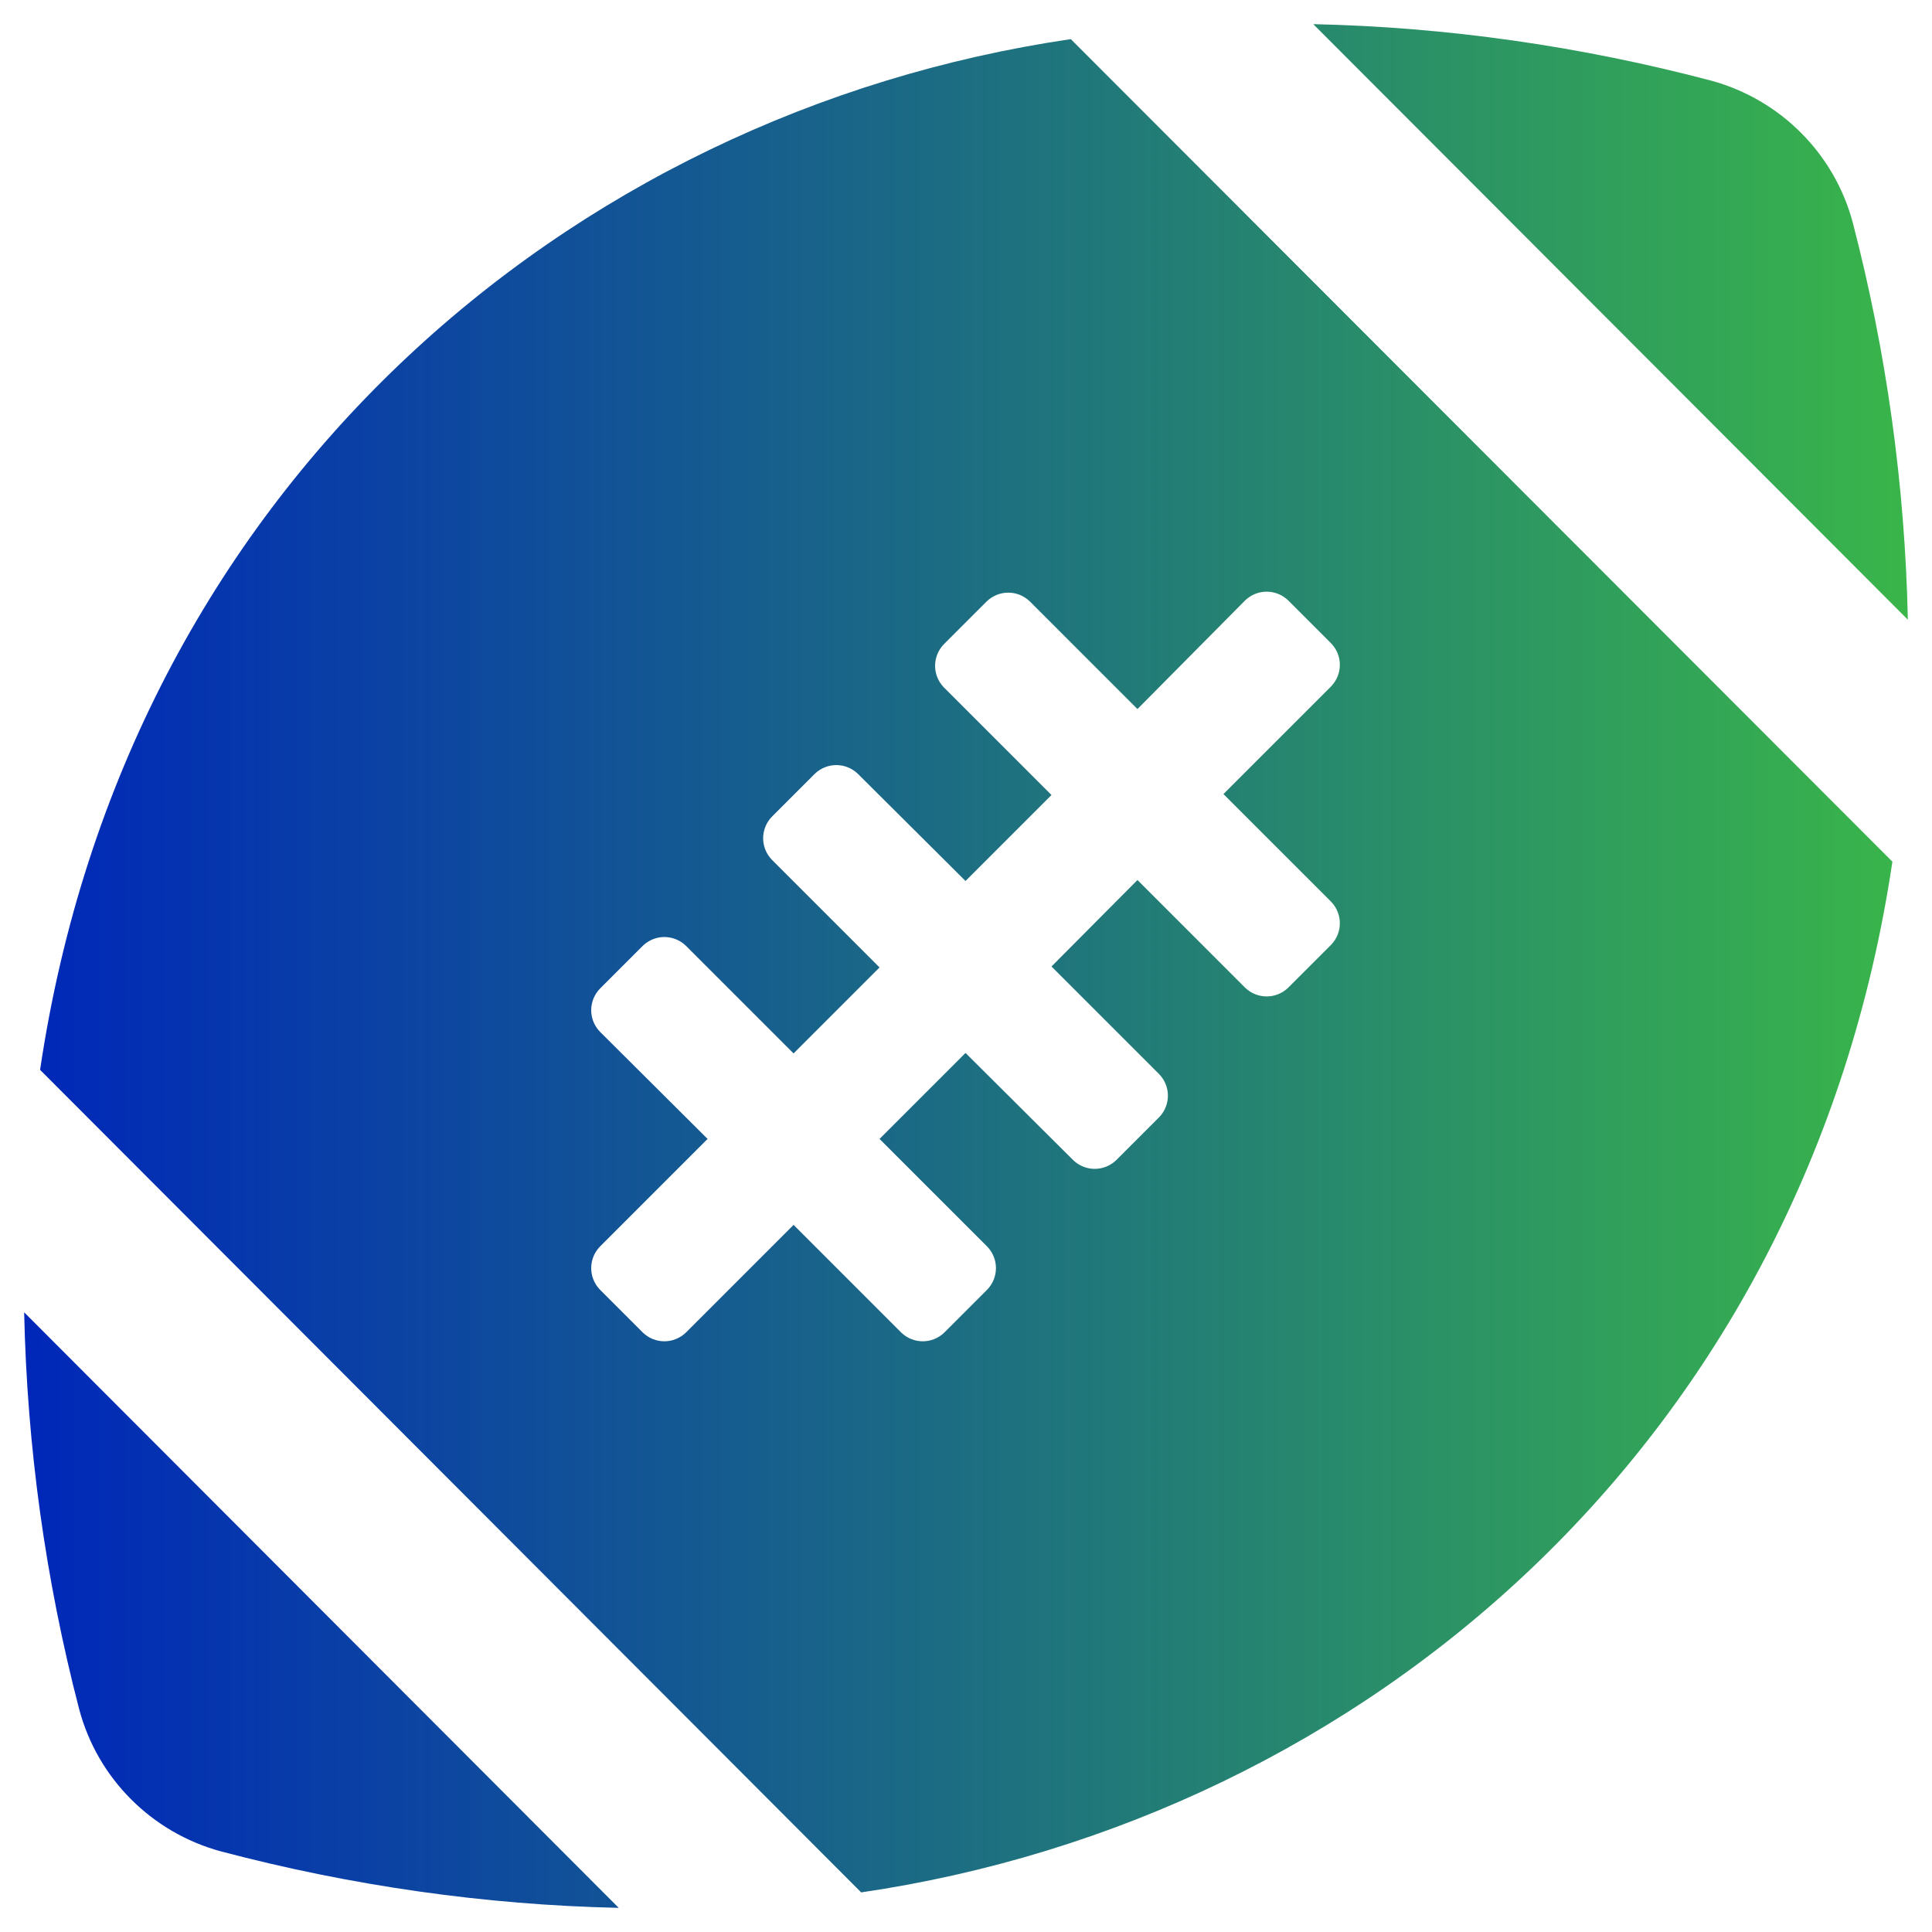
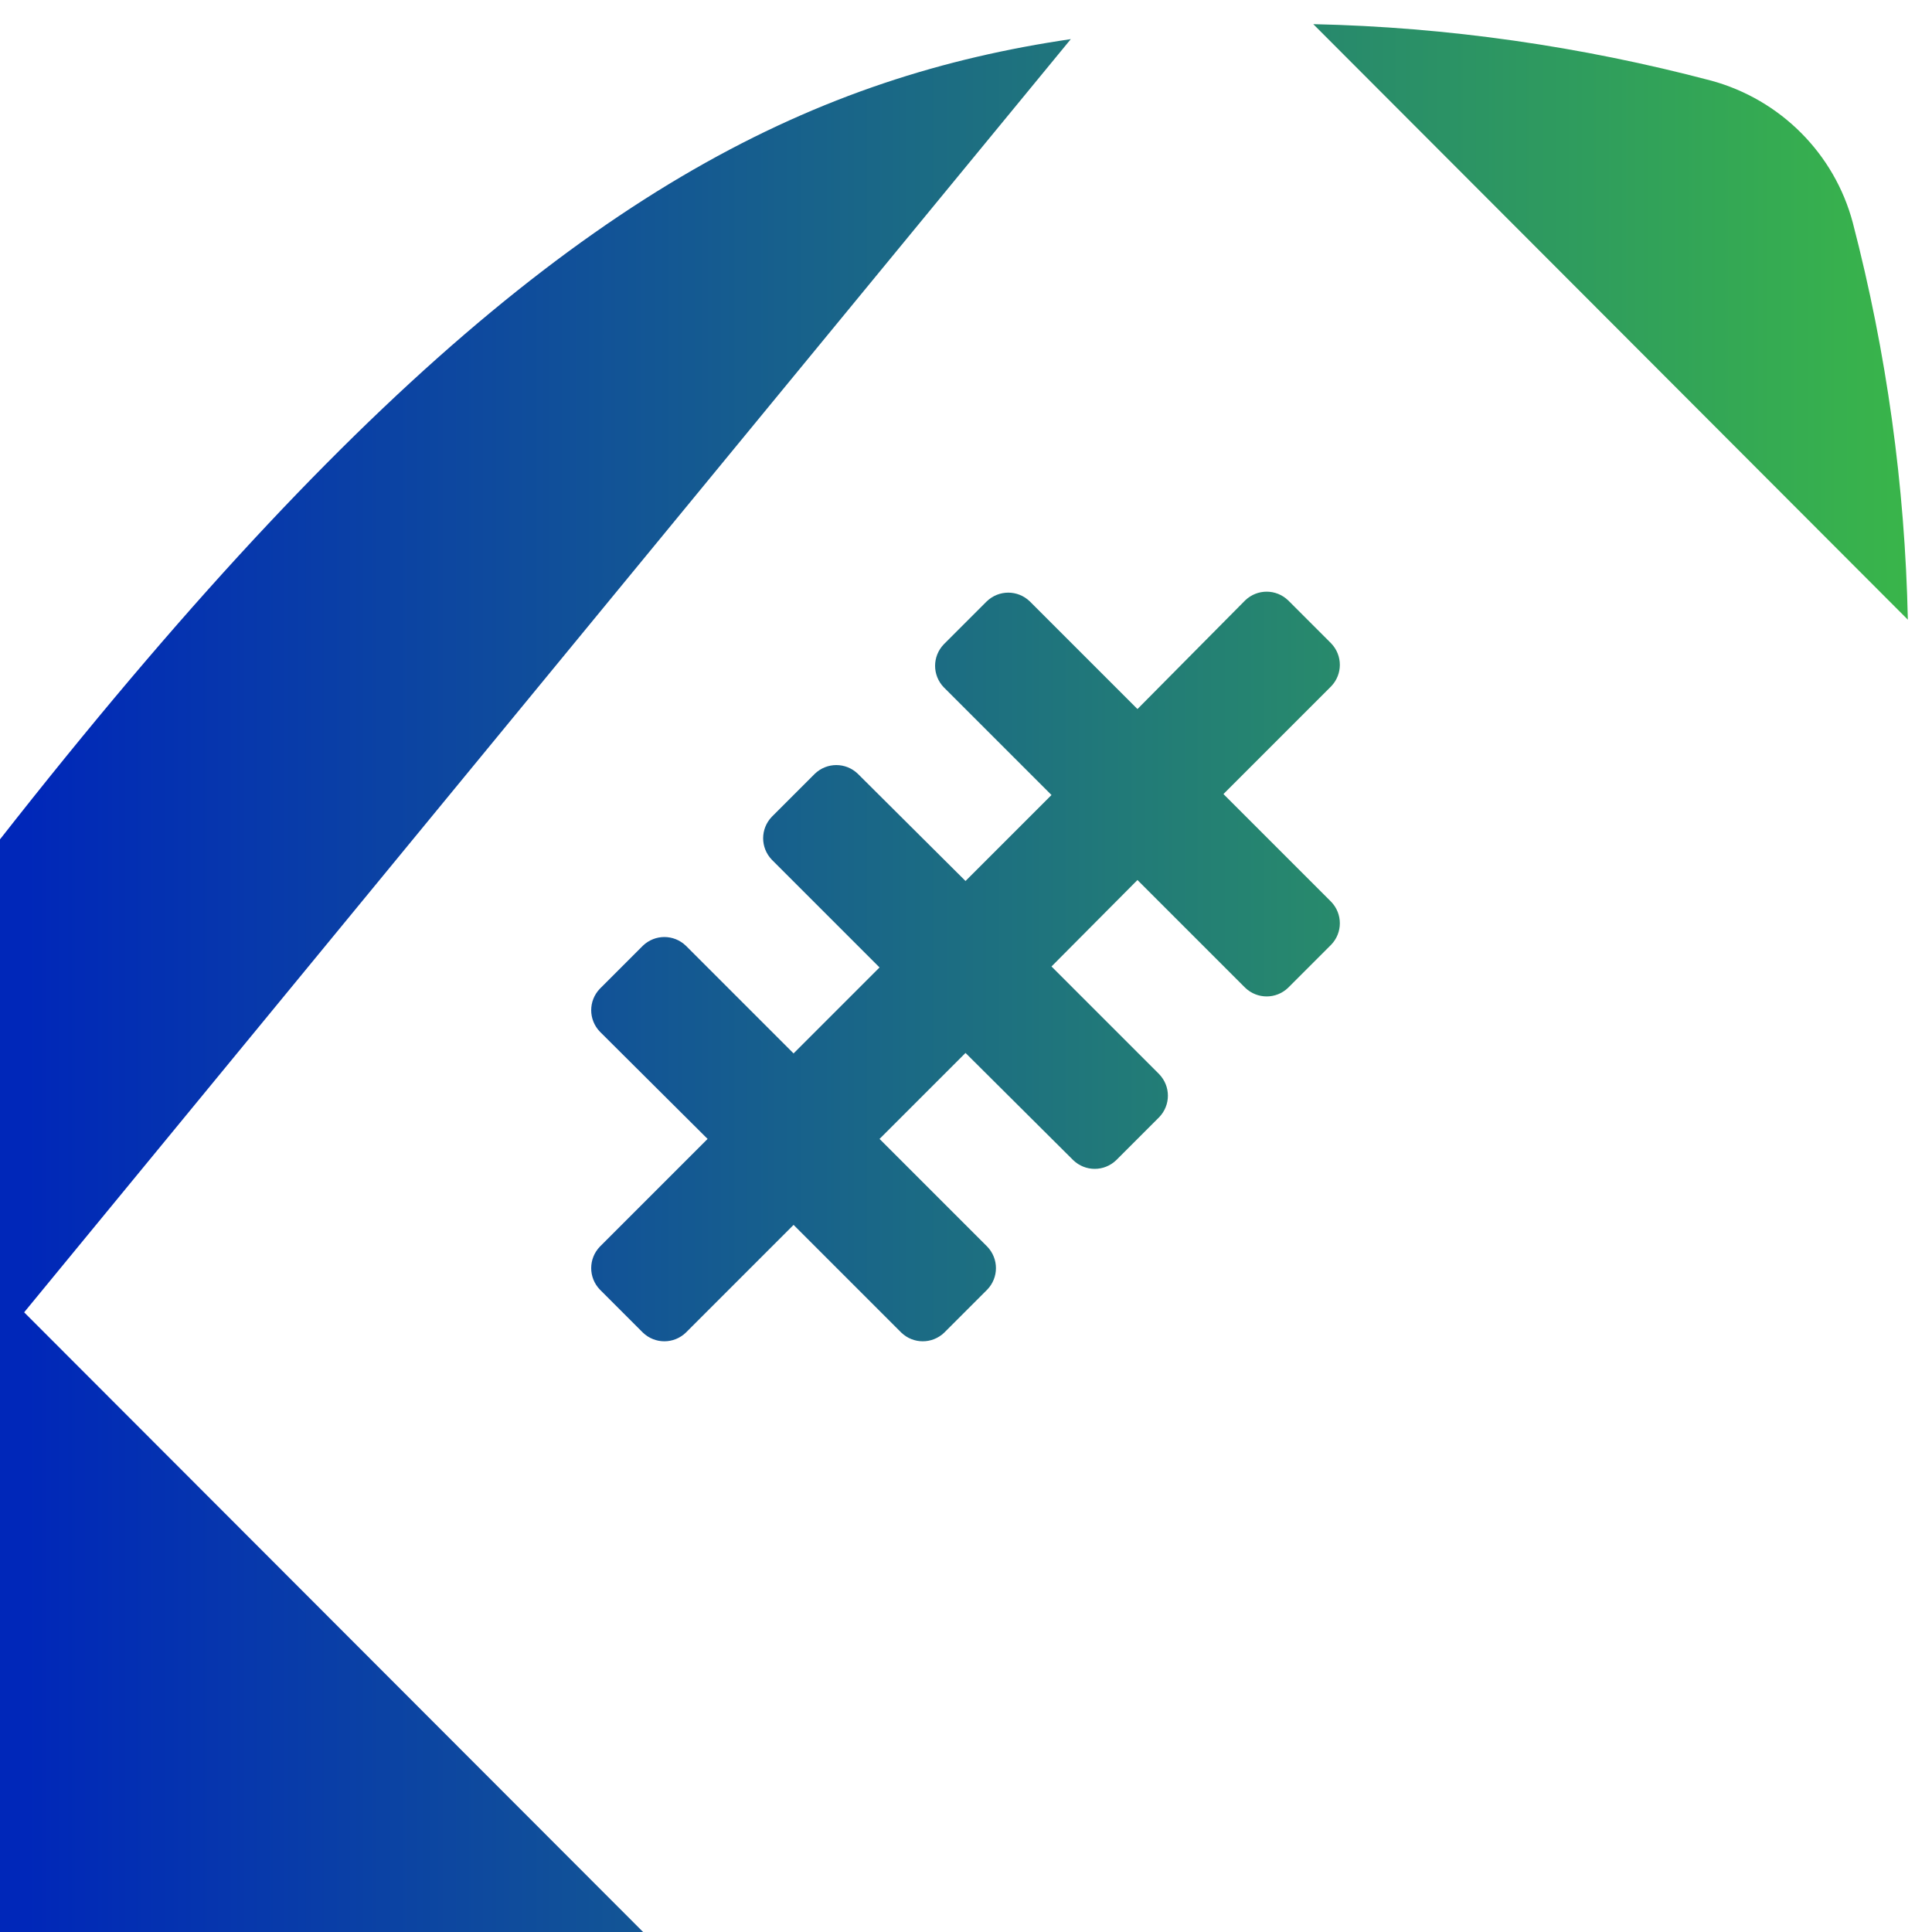
<svg xmlns="http://www.w3.org/2000/svg" version="1.1" x="0px" y="0px" width="40px" height="40px" viewBox="-0.5 -0.5 40 40" overflow="visible" enable-background="new -0.5 -0.5 40 40" xml:space="preserve">
  <defs>
</defs>
  <linearGradient id="SVGID_1_" gradientUnits="userSpaceOnUse" x1="-145.449" y1="221.883" x2="-132.449" y2="221.883" gradientTransform="matrix(3 0 0 -3 436.348 685.148)">
    <stop offset="0" style="stop-color:#0027B9" />
    <stop offset="1" style="stop-color:#39B54A" />
  </linearGradient>
-   <path fill="url(#SVGID_1_)" d="M0,26.67L12.31,39c-2.78-0.06-5.55-0.46-8.24-1.17c-1.43-0.39-2.55-1.51-2.93-2.94  C0.44,32.2,0.06,29.45,0,26.67z M21.67,0.31l17.01,17.03c-1.79,12.01-10.93,19.81-21.35,21.34l-17-17.03  C2.11,9.65,11.25,1.84,21.67,0.31z M23.05,14.18l-2.23-2.23c-0.25-0.24-0.64-0.24-0.89,0l-0.89,0.89c-0.24,0.25-0.24,0.64,0,0.89  l2.23,2.23l-1.78,1.78l-2.23-2.22c-0.25-0.24-0.64-0.24-0.89,0l-0.89,0.89c-0.24,0.25-0.24,0.64,0,0.89l2.23,2.23l-1.78,1.78  l-2.23-2.23c-0.25-0.24-0.64-0.24-0.89,0l-0.89,0.89c-0.24,0.25-0.24,0.64,0,0.89l2.23,2.22l-2.23,2.23c-0.24,0.25-0.24,0.64,0,0.89  l0.89,0.89c0.25,0.24,0.64,0.24,0.89,0l2.23-2.23l2.23,2.23c0.25,0.24,0.64,0.24,0.89,0l0.89-0.89c0.24-0.25,0.24-0.64,0-0.89  l-2.23-2.23l1.78-1.78l2.23,2.22c0.25,0.24,0.64,0.24,0.89,0l0.89-0.89c0.24-0.25,0.24-0.64,0-0.89l-2.23-2.23l1.78-1.79l2.23,2.23  c0.25,0.24,0.64,0.24,0.89,0l0.89-0.89c0.24-0.25,0.24-0.64,0-0.89l-2.23-2.23l2.23-2.23c0.24-0.25,0.24-0.64,0-0.89l-0.89-0.89  c-0.25-0.24-0.64-0.24-0.89,0L23.05,14.18z M39,12.33L26.69,0c2.78,0.06,5.55,0.46,8.24,1.17c1.43,0.39,2.55,1.51,2.93,2.94  C38.56,6.8,38.94,9.55,39,12.33L39,12.33z" />
+   <path fill="url(#SVGID_1_)" d="M0,26.67L12.31,39c-2.78-0.06-5.55-0.46-8.24-1.17c-1.43-0.39-2.55-1.51-2.93-2.94  C0.44,32.2,0.06,29.45,0,26.67z l17.01,17.03c-1.79,12.01-10.93,19.81-21.35,21.34l-17-17.03  C2.11,9.65,11.25,1.84,21.67,0.31z M23.05,14.18l-2.23-2.23c-0.25-0.24-0.64-0.24-0.89,0l-0.89,0.89c-0.24,0.25-0.24,0.64,0,0.89  l2.23,2.23l-1.78,1.78l-2.23-2.22c-0.25-0.24-0.64-0.24-0.89,0l-0.89,0.89c-0.24,0.25-0.24,0.64,0,0.89l2.23,2.23l-1.78,1.78  l-2.23-2.23c-0.25-0.24-0.64-0.24-0.89,0l-0.89,0.89c-0.24,0.25-0.24,0.64,0,0.89l2.23,2.22l-2.23,2.23c-0.24,0.25-0.24,0.64,0,0.89  l0.89,0.89c0.25,0.24,0.64,0.24,0.89,0l2.23-2.23l2.23,2.23c0.25,0.24,0.64,0.24,0.89,0l0.89-0.89c0.24-0.25,0.24-0.64,0-0.89  l-2.23-2.23l1.78-1.78l2.23,2.22c0.25,0.24,0.64,0.24,0.89,0l0.89-0.89c0.24-0.25,0.24-0.64,0-0.89l-2.23-2.23l1.78-1.79l2.23,2.23  c0.25,0.24,0.64,0.24,0.89,0l0.89-0.89c0.24-0.25,0.24-0.64,0-0.89l-2.23-2.23l2.23-2.23c0.24-0.25,0.24-0.64,0-0.89l-0.89-0.89  c-0.25-0.24-0.64-0.24-0.89,0L23.05,14.18z M39,12.33L26.69,0c2.78,0.06,5.55,0.46,8.24,1.17c1.43,0.39,2.55,1.51,2.93,2.94  C38.56,6.8,38.94,9.55,39,12.33L39,12.33z" />
</svg>